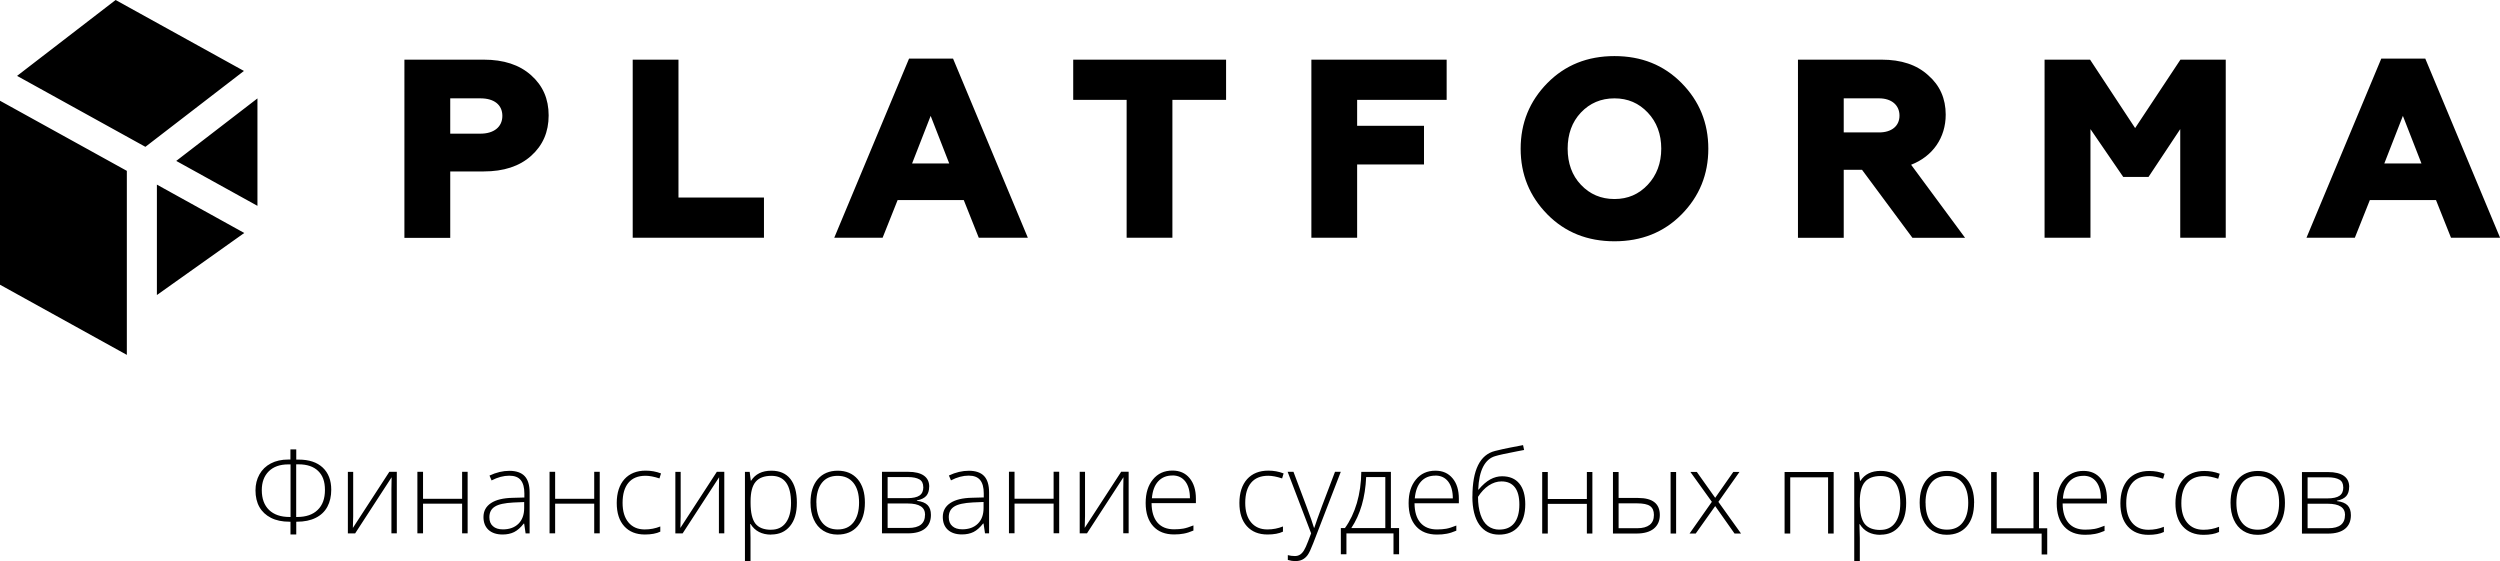
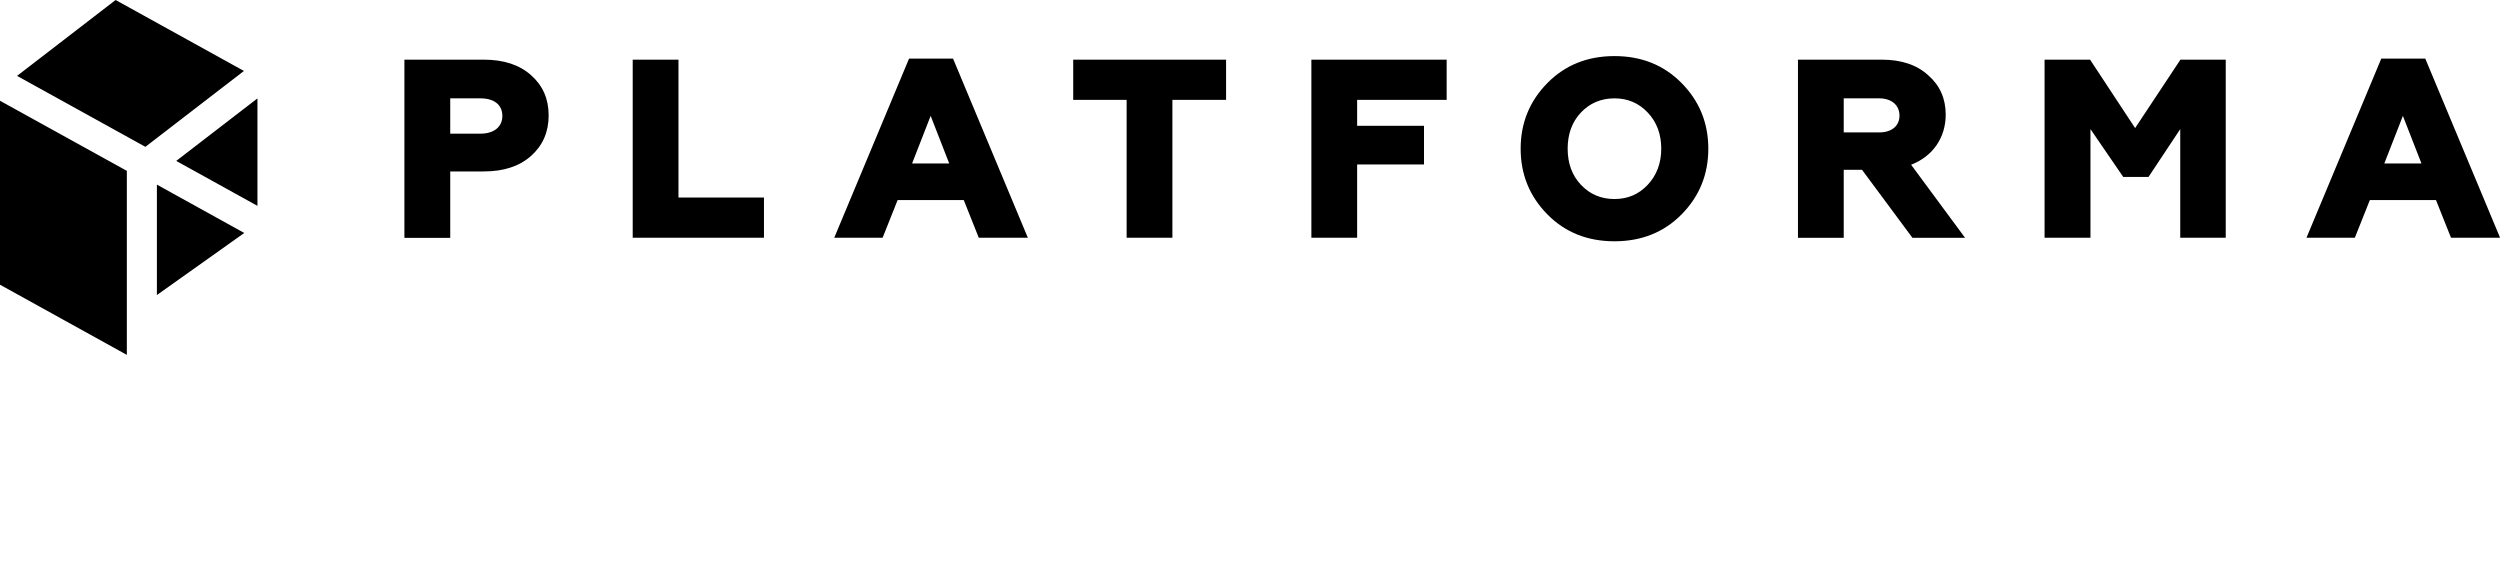
<svg xmlns="http://www.w3.org/2000/svg" id="Layer_2" data-name="Layer 2" viewBox="0 0 385.13 86.47">
  <g id="Layer_1-2" data-name="Layer 1">
    <g>
      <path d="m24.17,45.44v-17l13.46,7.45-13.46,9.56Zm13.41-34.51l-15.18,11.69L2.63,11.69,17.81,0l19.77,10.93Zm-18.04,15.39L0,15.52v28.34l19.54,10.81v-28.34Zm347.77-1.14h5.72l-2.86-7.33-2.86,7.33Zm-11.99,11.44l11.52-27.59h6.78l11.52,27.59h-7.56l-2.31-5.8h-10.19l-2.31,5.8h-7.44Zm-40.35,0V9.19h7.01l6.94,10.54,6.98-10.54h6.98v27.43h-7.01v-16.73l-4.89,7.37h-3.89l-5.05-7.37v16.73h-7.06Zm-30.94-16.22h5.45c1.92,0,3.14-.98,3.14-2.59s-1.22-2.66-3.14-2.66h-5.45v5.25Zm-7.05,16.22V9.19h12.89c3.02,0,5.41.79,7.17,2.4,1.8,1.56,2.7,3.6,2.7,6.07,0,3.56-2,6.43-5.33,7.72l8.31,11.25h-8.11l-7.76-10.47h-2.82v10.47h-7.05Zm-28.27-5.96h0c2.08,0,3.76-.74,5.13-2.2,1.37-1.45,2.08-3.33,2.08-5.56s-.7-4.11-2.08-5.56c-1.37-1.45-3.06-2.19-5.13-2.19s-3.8.74-5.17,2.19c-1.37,1.45-2.04,3.33-2.04,5.56s.67,4.12,2.04,5.56c1.37,1.46,3.1,2.2,5.17,2.2m0,6.51c-4.15,0-7.6-1.37-10.34-4.15-2.74-2.79-4.11-6.15-4.11-10.11s1.37-7.32,4.11-10.11c2.74-2.78,6.19-4.16,10.34-4.16s7.6,1.37,10.35,4.16c2.74,2.78,4.11,6.15,4.11,10.11s-1.37,7.33-4.11,10.11c-2.74,2.78-6.2,4.15-10.35,4.15m-46.69-.55V9.19h20.84v6.19h-13.79v4h10.3v5.96h-10.3v11.28h-7.06Zm-28.46,0V15.38h-8.23v-6.19h23.55v6.19h-8.27v21.24h-7.05Zm-33.05-11.44h5.72l-2.86-7.33-2.86,7.33Zm-11.99,11.44l11.52-27.59h6.78l11.52,27.59h-7.56l-2.31-5.8h-10.19l-2.31,5.8h-7.45Zm-31.05,0V9.19h7.05v21.24h13.17v6.19h-20.22Zm-28.11-16.03h4.66c2.04,0,3.37-1.02,3.37-2.74s-1.29-2.7-3.37-2.7h-4.66v5.45Zm-7.06,16.03V9.19h12.23c3.06,0,5.49.79,7.29,2.4,1.8,1.6,2.7,3.64,2.7,6.19s-.9,4.62-2.7,6.23c-1.8,1.61-4.23,2.4-7.29,2.4h-5.17v10.23h-7.06Zm-35.15-11.83l12.51,6.92V15.16l-12.51,9.63Z" />
-       <path d="m360.98,75.07c0-.55-.19-.95-.59-1.18-.4-.23-.98-.36-1.78-.36h-3.12v3.25h3.02c.88,0,1.52-.14,1.9-.41.39-.27.58-.7.58-1.3m.27,4.27c0-1.16-.89-1.74-2.68-1.74h-3.09v3.77h3.21c1.7,0,2.55-.68,2.55-2.03m.64-4.33c0,.6-.15,1.07-.44,1.41-.3.34-.78.58-1.45.71v.06c.76.09,1.31.31,1.65.66.34.35.51.85.51,1.51,0,.91-.3,1.61-.9,2.1-.6.49-1.48.74-2.64.74h-4v-9.48h4.02c1.08,0,1.89.2,2.44.59.55.39.82.96.82,1.71m-17.38,2.44c0,1.31.29,2.32.86,3.05.57.73,1.38,1.09,2.43,1.09s1.85-.36,2.43-1.09c.57-.73.86-1.74.86-3.05s-.29-2.32-.87-3.04c-.58-.72-1.39-1.08-2.44-1.08s-1.85.36-2.42,1.08c-.56.72-.85,1.74-.85,3.05m7.48,0c0,1.55-.37,2.75-1.12,3.62s-1.79,1.3-3.1,1.3c-.83,0-1.56-.2-2.2-.6-.64-.4-1.12-.98-1.46-1.73-.34-.75-.5-1.62-.5-2.6,0-1.55.37-2.75,1.12-3.61.75-.86,1.78-1.3,3.09-1.3s2.32.44,3.06,1.31c.74.88,1.11,2.08,1.11,3.6m-12.54,4.93c-1.35,0-2.41-.43-3.18-1.28-.77-.85-1.15-2.05-1.15-3.58s.4-2.79,1.19-3.67c.79-.87,1.89-1.31,3.27-1.31.82,0,1.6.14,2.36.43l-.23.77c-.82-.27-1.53-.41-2.14-.41-1.16,0-2.04.36-2.64,1.08-.6.72-.9,1.75-.9,3.1,0,1.28.3,2.28.9,3,.6.72,1.43,1.09,2.51,1.09.86,0,1.66-.16,2.4-.46v.8c-.61.29-1.41.44-2.39.44m-8.48,0c-1.36,0-2.41-.43-3.18-1.28-.77-.85-1.15-2.05-1.15-3.58s.4-2.79,1.19-3.67c.79-.87,1.88-1.31,3.27-1.31.82,0,1.6.14,2.35.43l-.23.77c-.82-.27-1.53-.41-2.14-.41-1.16,0-2.04.36-2.64,1.08-.6.72-.9,1.75-.9,3.1,0,1.28.3,2.28.9,3,.6.72,1.43,1.09,2.51,1.09.86,0,1.66-.16,2.39-.46v.8c-.6.29-1.4.44-2.38.44m-10.01-9.09c-.91,0-1.65.3-2.2.9-.55.6-.88,1.48-.97,2.61h5.86c0-1.1-.24-1.97-.71-2.59-.48-.62-1.14-.93-1.98-.93m.25,9.09c-1.38,0-2.45-.42-3.22-1.27-.77-.85-1.15-2.04-1.15-3.57s.37-2.72,1.12-3.63c.74-.91,1.75-1.37,3.01-1.37,1.12,0,2,.39,2.64,1.17.65.77.97,1.83.97,3.16v.69h-6.83c.01,1.31.32,2.31.91,3,.6.69,1.45,1.03,2.56,1.03.54,0,1.02-.04,1.43-.11.41-.07.93-.24,1.56-.49v.79c-.54.23-1.03.39-1.48.47-.45.09-.95.13-1.5.13m-5.84,3.03h-.87v-3.21h-7.78v-9.48h.86v8.66h5.66v-8.66h.85v8.66h1.27v4.03Zm-18.75-7.96c0,1.31.29,2.32.86,3.05.57.73,1.38,1.09,2.43,1.09s1.86-.36,2.42-1.09c.57-.73.86-1.74.86-3.05s-.29-2.32-.87-3.04c-.58-.72-1.39-1.08-2.44-1.08s-1.85.36-2.42,1.08c-.56.72-.85,1.74-.85,3.05m7.48,0c0,1.55-.37,2.75-1.12,3.62-.75.87-1.79,1.3-3.1,1.3-.83,0-1.56-.2-2.2-.6-.63-.4-1.12-.98-1.46-1.73-.34-.75-.5-1.62-.5-2.6,0-1.55.38-2.75,1.13-3.61.75-.86,1.78-1.3,3.08-1.3s2.33.44,3.07,1.31c.74.88,1.11,2.08,1.11,3.6m-14.43,4.18c.97,0,1.72-.36,2.25-1.08.53-.72.8-1.74.8-3.03,0-2.79-1.01-4.19-3.02-4.19-1.1,0-1.92.31-2.43.92-.52.61-.78,1.6-.78,2.98v.28c0,1.48.25,2.54.74,3.18.5.63,1.31.95,2.43.95m.02.75c-1.46,0-2.52-.55-3.19-1.64h-.06l.02.73c.02.43.04.9.04,1.41v3.6h-.86v-13.77h.73l.17,1.36h.05c.65-1.02,1.69-1.54,3.12-1.54,1.28,0,2.25.42,2.92,1.26.67.84,1.01,2.06,1.01,3.66s-.35,2.77-1.06,3.62c-.71.86-1.67,1.29-2.89,1.29m-13.92-.18h-.86v-9.48h7.56v9.48h-.86v-8.66h-5.83v8.66h0Zm-12.06-4.88l-3.31-4.61h.99l2.83,3.99,2.79-3.99h.95l-3.25,4.61,3.49,4.88h-1l-2.98-4.23-3,4.23h-.95l3.43-4.88Zm-5.51,4.88h-.85v-9.48h.85v9.48Zm-8.86-4.66v3.84h2.89c.82,0,1.45-.17,1.89-.51.44-.34.66-.85.66-1.54,0-.63-.2-1.08-.59-1.36-.39-.28-1.06-.42-2.02-.42h-2.83Zm0-.82h3.01c2.23,0,3.34.88,3.34,2.62,0,.9-.31,1.6-.93,2.11-.62.5-1.51.75-2.68.75h-3.61v-9.48h.87v4Zm-10.91-4v4.16h6.02v-4.16h.85v9.48h-.85v-4.57h-6.02v4.57h-.86v-9.48h.86Zm-7.45,8.87c.99,0,1.75-.33,2.28-.99.52-.66.79-1.62.79-2.86,0-1.18-.23-2.07-.7-2.67-.47-.6-1.15-.9-2.06-.9-.67,0-1.32.21-1.96.63-.63.42-1.18,1.01-1.65,1.75,0,1.04.13,1.95.39,2.74.26.78.64,1.36,1.13,1.74.5.38,1.09.57,1.79.57m-4.17-5.08c0-4.11,1.16-6.46,3.48-7.04.81-.2,1.6-.38,2.34-.52.74-.14,1.41-.27,1.98-.38l.16.75-1.05.2c-1.72.33-2.87.58-3.41.75-.79.23-1.4.77-1.85,1.63-.44.86-.7,2.04-.76,3.53h.05c.62-.74,1.23-1.26,1.81-1.58.59-.32,1.19-.48,1.81-.48,1.16,0,2.05.37,2.66,1.12.62.75.92,1.82.92,3.2,0,1.47-.35,2.62-1.06,3.44s-1.7,1.23-2.99,1.23-2.31-.51-3.03-1.53c-.71-1.02-1.07-2.46-1.07-4.34m-5.7-3.22c-.92,0-1.65.3-2.2.9-.55.6-.87,1.48-.97,2.61h5.86c0-1.1-.24-1.97-.71-2.59-.48-.62-1.14-.93-1.98-.93m.25,9.09c-1.38,0-2.46-.42-3.22-1.27-.77-.85-1.15-2.04-1.15-3.57s.37-2.72,1.12-3.63c.74-.91,1.75-1.37,3.01-1.37,1.12,0,1.99.39,2.64,1.17.65.77.97,1.83.97,3.16v.69h-6.83c.01,1.31.31,2.31.91,3,.6.69,1.45,1.03,2.56,1.03.54,0,1.01-.04,1.42-.11.41-.07.93-.24,1.55-.49v.79c-.54.23-1.03.39-1.48.47-.45.09-.95.13-1.5.13m-7.97-1h-5.23c1.39-2.09,2.15-4.71,2.29-7.86h2.95v7.86Zm2.13,4.03v-4.03h-1.26v-8.66h-4.56c-.02,1.73-.25,3.33-.68,4.8-.43,1.46-1.04,2.75-1.84,3.86h-.63v4.03h.86v-3.21h7.25v3.21h.85Zm-17.16-12.7h.89l2,5.32c.61,1.63,1,2.74,1.16,3.31h.05c.24-.75.64-1.87,1.19-3.36l2-5.27h.89l-4.25,11.01c-.34.89-.63,1.5-.86,1.82-.23.31-.5.55-.81.7-.31.16-.69.23-1.13.23-.33,0-.7-.06-1.11-.18v-.74c.34.09.7.14,1.09.14.3,0,.55-.07.78-.21.23-.14.43-.36.61-.65.18-.29.4-.76.64-1.4.24-.64.4-1.05.47-1.24l-3.62-9.48Zm-3.11,9.66c-1.36,0-2.41-.43-3.18-1.28-.77-.85-1.15-2.05-1.15-3.58s.4-2.79,1.19-3.67c.79-.87,1.88-1.31,3.27-1.31.82,0,1.6.14,2.35.43l-.23.77c-.82-.27-1.53-.41-2.14-.41-1.16,0-2.04.36-2.64,1.08-.6.72-.9,1.75-.9,3.1,0,1.28.3,2.28.9,3,.6.72,1.43,1.09,2.51,1.09.86,0,1.65-.16,2.4-.46v.8c-.6.29-1.4.44-2.38.44m-14.64-9.09c-.92,0-1.65.3-2.2.9-.55.6-.88,1.48-.97,2.61h5.86c0-1.1-.24-1.97-.71-2.59-.48-.62-1.14-.93-1.98-.93m.25,9.09c-1.38,0-2.45-.42-3.22-1.27-.77-.85-1.16-2.04-1.16-3.57s.37-2.72,1.12-3.63c.74-.91,1.74-1.37,3.01-1.37,1.12,0,2,.39,2.64,1.17.64.77.97,1.83.97,3.16v.69h-6.83c.01,1.31.32,2.31.91,3,.6.69,1.45,1.03,2.56,1.03.54,0,1.02-.04,1.42-.11.41-.07.93-.24,1.56-.49v.79c-.54.23-1.03.39-1.48.47-.45.09-.95.13-1.5.13m-13.72-9.66v6.86l-.05,1.79,5.62-8.65h1.15v9.48h-.83v-6.81l.03-1.83-5.62,8.65h-1.12v-9.48h.82Zm-10.86,0v4.16h6.02v-4.16h.86v9.48h-.86v-4.57h-6.02v4.57h-.86v-9.48h.86Zm-8.05,8.87c1.01,0,1.81-.29,2.4-.87.59-.58.88-1.38.88-2.41v-.93l-1.66.07c-1.33.07-2.28.27-2.85.63-.57.35-.85.9-.85,1.64,0,.6.18,1.06.55,1.38.36.33.88.49,1.54.49m3.49.61l-.22-1.5h-.07c-.48.61-.97,1.05-1.47,1.3-.5.25-1.1.38-1.79.38-.93,0-1.65-.24-2.17-.71-.52-.48-.78-1.14-.78-1.98,0-.93.39-1.64,1.16-2.15.77-.51,1.88-.78,3.35-.81l1.8-.05v-.63c0-.9-.18-1.58-.55-2.04-.37-.46-.96-.69-1.77-.69-.88,0-1.79.24-2.73.73l-.32-.75c1.04-.49,2.07-.73,3.09-.73s1.82.27,2.33.81c.51.54.77,1.38.77,2.53v6.3h-.64Zm-9.51-7.12c0-.55-.2-.95-.59-1.18-.4-.23-.99-.36-1.78-.36h-3.12v3.25h3.02c.88,0,1.52-.14,1.9-.41.39-.27.58-.7.58-1.3m.27,4.27c0-1.16-.89-1.74-2.68-1.74h-3.09v3.77h3.21c1.7,0,2.55-.68,2.55-2.03m.64-4.33c0,.6-.15,1.07-.44,1.41-.3.34-.78.58-1.45.71v.06c.76.09,1.31.31,1.65.66.34.35.51.85.51,1.51,0,.91-.3,1.61-.9,2.1-.6.49-1.48.74-2.64.74h-4v-9.48h4.02c1.08,0,1.89.2,2.44.59.55.39.82.96.82,1.71m-17.38,2.44c0,1.31.29,2.32.86,3.05.57.73,1.38,1.09,2.43,1.09s1.85-.36,2.42-1.09c.57-.73.86-1.74.86-3.05s-.29-2.32-.87-3.04c-.58-.72-1.39-1.08-2.44-1.08s-1.85.36-2.42,1.08c-.56.72-.85,1.74-.85,3.05m7.48,0c0,1.55-.38,2.75-1.12,3.62-.75.87-1.78,1.3-3.1,1.3-.83,0-1.56-.2-2.2-.6-.64-.4-1.12-.98-1.46-1.73-.34-.75-.5-1.62-.5-2.6,0-1.55.38-2.75,1.12-3.61.75-.86,1.78-1.3,3.08-1.3s2.32.44,3.07,1.31c.74.88,1.11,2.08,1.11,3.6m-14.43,4.18c.97,0,1.72-.36,2.25-1.08.53-.72.8-1.74.8-3.03,0-2.79-1.01-4.19-3.02-4.19-1.1,0-1.92.31-2.43.92-.52.61-.78,1.6-.78,2.98v.28c0,1.48.25,2.54.74,3.18.5.63,1.31.95,2.43.95m.02.75c-1.46,0-2.52-.55-3.19-1.64h-.06l.02.73c.02.43.03.9.03,1.41v3.6h-.86v-13.77h.73l.17,1.36h.05c.65-1.02,1.69-1.54,3.12-1.54,1.28,0,2.25.42,2.92,1.26.67.84,1.01,2.06,1.01,3.66s-.36,2.77-1.06,3.62c-.71.86-1.67,1.29-2.89,1.29m-13.95-9.66v6.86l-.05,1.79,5.62-8.65h1.15v9.48h-.83v-6.81l.03-1.83-5.62,8.65h-1.12v-9.48h.82Zm-5.52,9.66c-1.35,0-2.41-.43-3.18-1.28-.77-.85-1.15-2.05-1.15-3.58s.4-2.79,1.19-3.67c.79-.87,1.89-1.31,3.27-1.31.82,0,1.6.14,2.36.43l-.24.77c-.82-.27-1.53-.41-2.14-.41-1.16,0-2.04.36-2.64,1.08-.6.72-.9,1.75-.9,3.1,0,1.28.3,2.28.9,3,.6.72,1.43,1.09,2.51,1.09.86,0,1.66-.16,2.4-.46v.8c-.6.29-1.4.44-2.38.44m-13.82-9.66v4.16h6.02v-4.16h.85v9.48h-.85v-4.57h-6.02v4.57h-.86v-9.48h.86Zm-8.05,8.87c1.01,0,1.81-.29,2.4-.87.58-.58.88-1.38.88-2.41v-.93l-1.66.07c-1.33.07-2.28.27-2.85.63-.57.35-.85.9-.85,1.64,0,.6.18,1.06.55,1.38.36.33.88.49,1.54.49m3.49.61l-.22-1.5h-.07c-.47.61-.97,1.05-1.47,1.3-.5.25-1.1.38-1.78.38-.93,0-1.65-.24-2.17-.71-.52-.48-.78-1.14-.78-1.98,0-.93.39-1.64,1.16-2.15.77-.51,1.88-.78,3.34-.81l1.8-.05v-.63c0-.9-.18-1.58-.55-2.04-.36-.46-.96-.69-1.77-.69-.88,0-1.79.24-2.73.73l-.32-.75c1.04-.49,2.07-.73,3.08-.73s1.82.27,2.33.81c.51.54.77,1.38.77,2.53v6.3h-.63Zm-15.8-9.48v4.16h6.02v-4.16h.85v9.48h-.85v-4.57h-6.02v4.57h-.87v-9.48h.87Zm-10.76,0v6.86l-.05,1.79,5.62-8.65h1.15v9.48h-.83v-6.81l.03-1.83-5.62,8.65h-1.12v-9.48h.82Zm-9.66-1.14h-.36c-1.27,0-2.27.36-2.98,1.06-.72.71-1.08,1.68-1.08,2.9,0,1.32.38,2.34,1.12,3.06.75.72,1.8,1.08,3.17,1.08h.14v-8.11Zm.89,8.1h.13c1.37,0,2.43-.36,3.17-1.09.75-.72,1.12-1.74,1.12-3.07s-.35-2.25-1.05-2.93c-.7-.68-1.7-1.02-3.01-1.02h-.37v8.1h0Zm-.89-10.41h.89v1.57h.37c1.6,0,2.83.41,3.71,1.23.87.82,1.31,1.96,1.31,3.41,0,1.01-.2,1.89-.6,2.63-.4.74-1,1.31-1.79,1.7-.79.4-1.76.6-2.9.6h-.1v1.96h-.89v-1.96h-.16c-1.12,0-2.07-.2-2.85-.6-.78-.4-1.37-.95-1.78-1.67-.4-.71-.6-1.57-.6-2.56,0-.91.2-1.73.61-2.46.41-.73.99-1.29,1.75-1.69.76-.4,1.66-.6,2.7-.6h.32v-1.57h0Z" />
    </g>
  </g>
</svg>